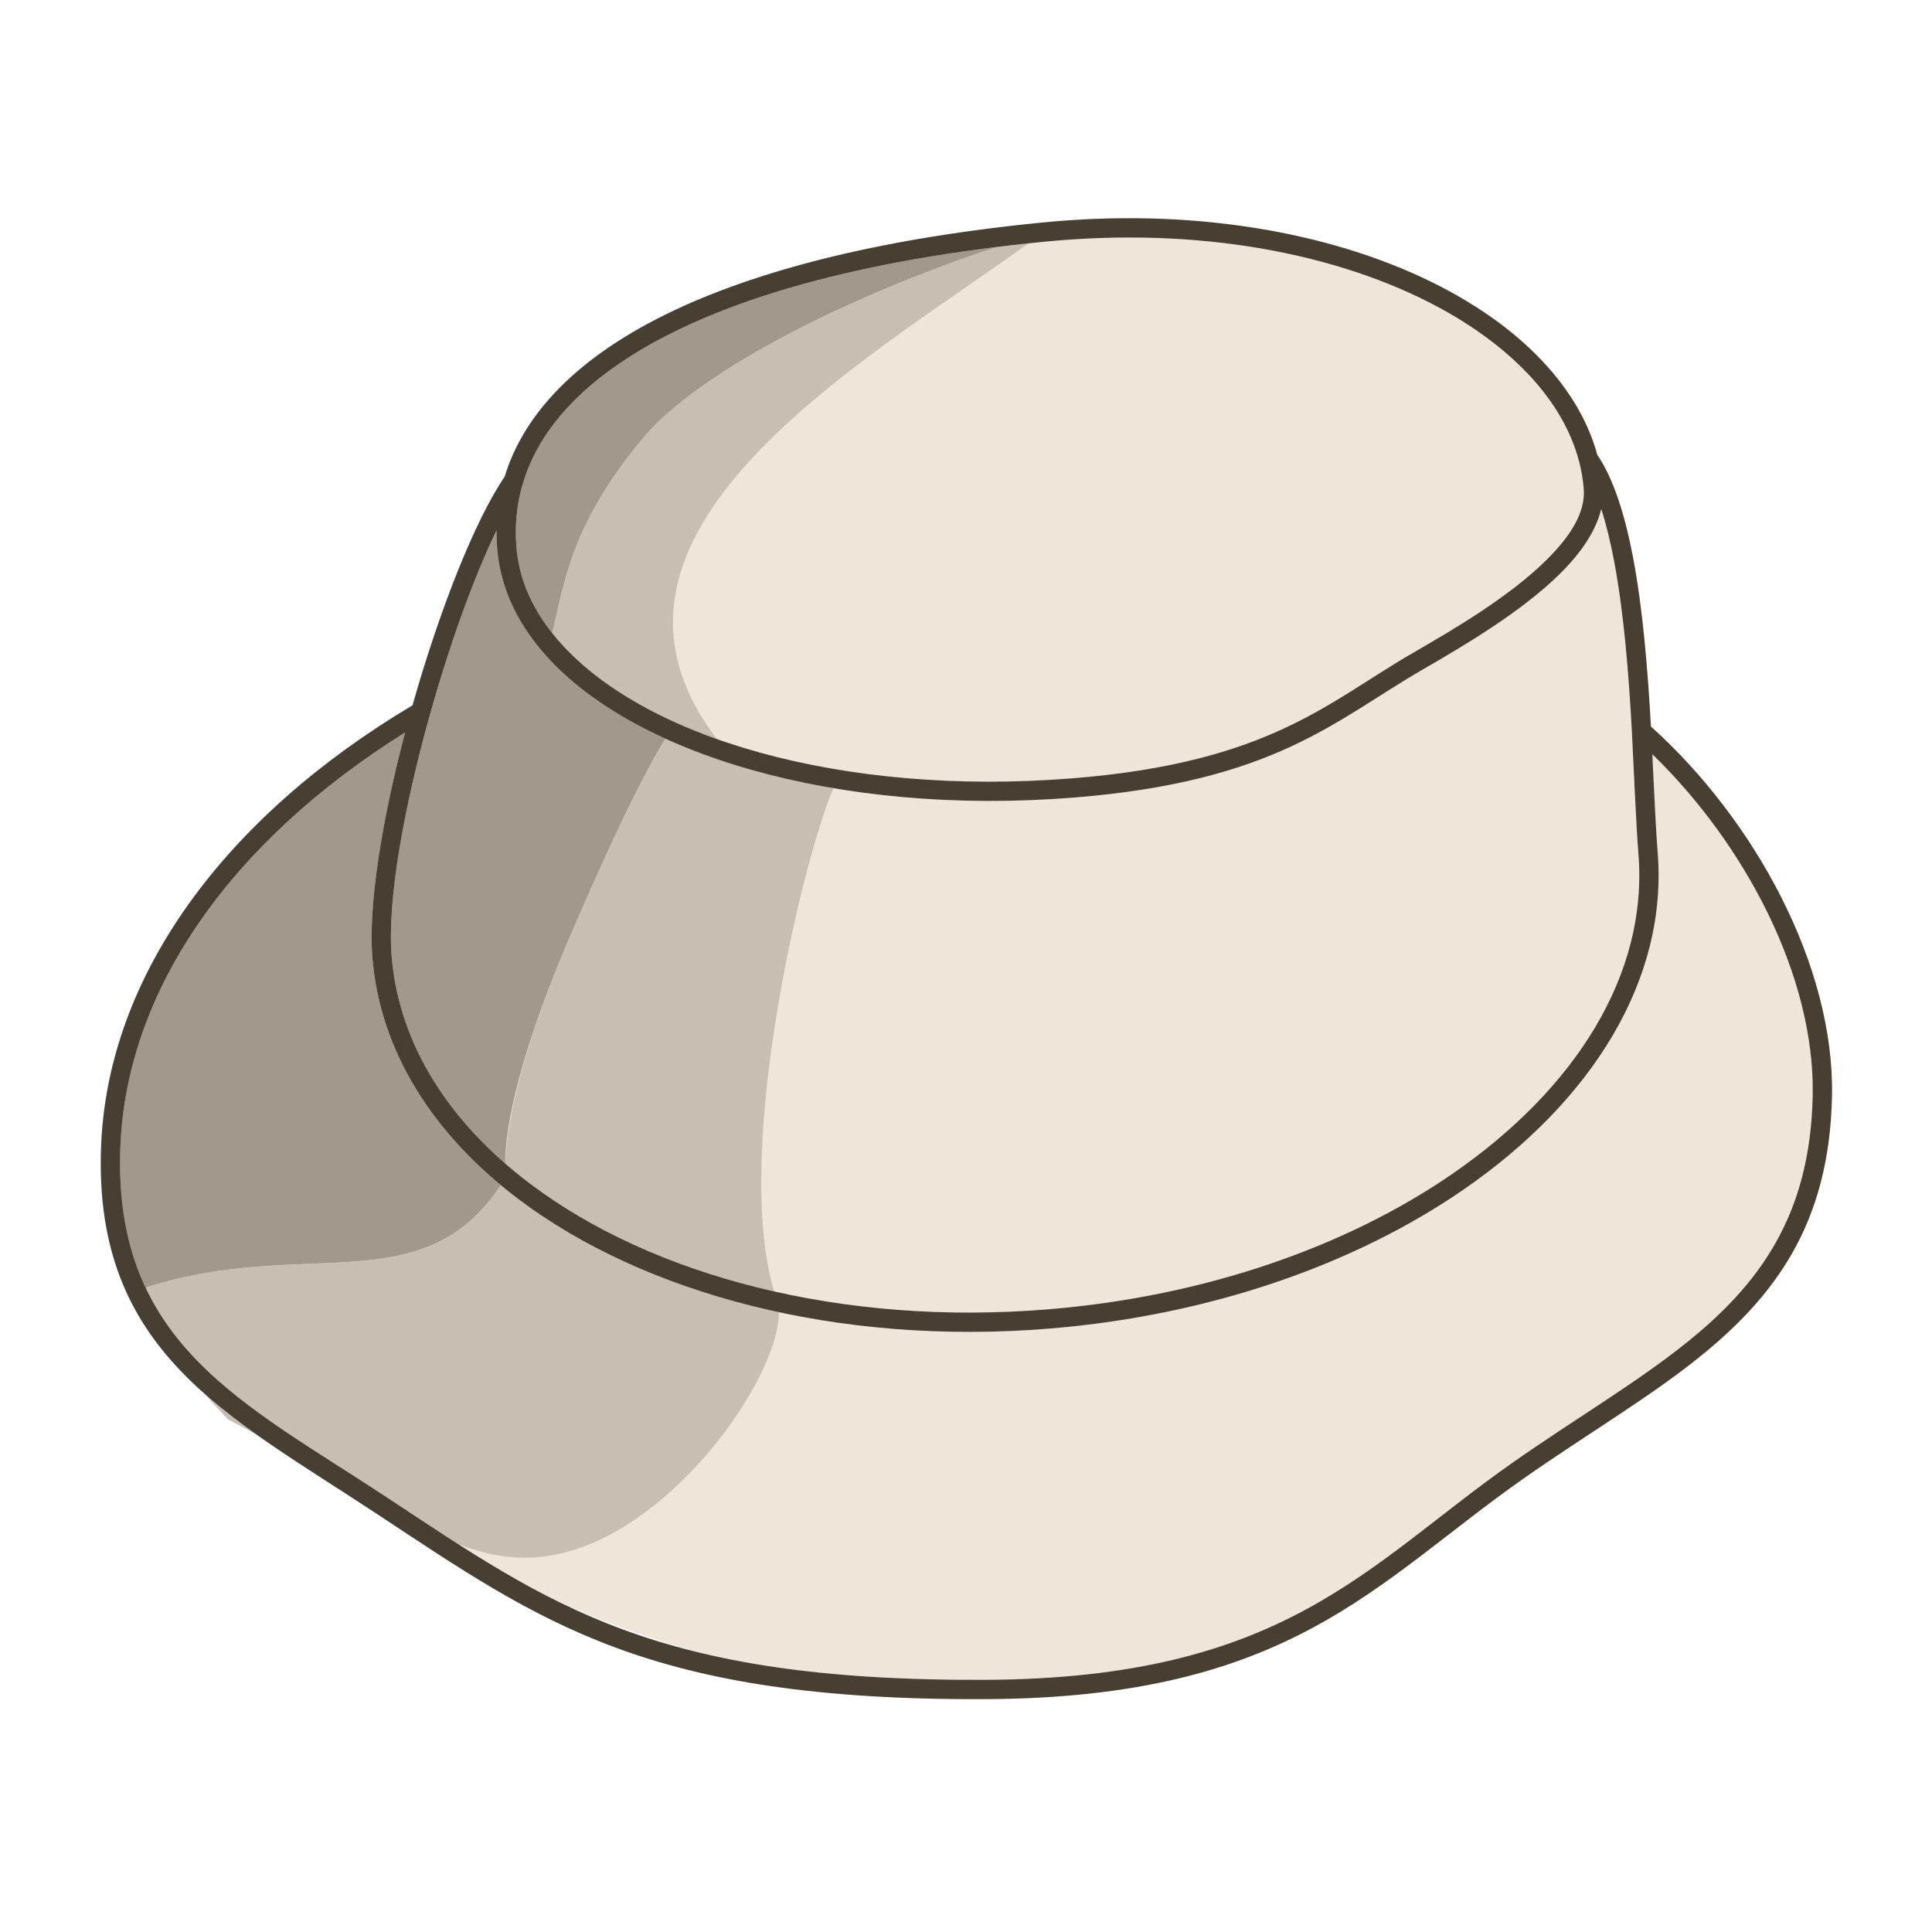
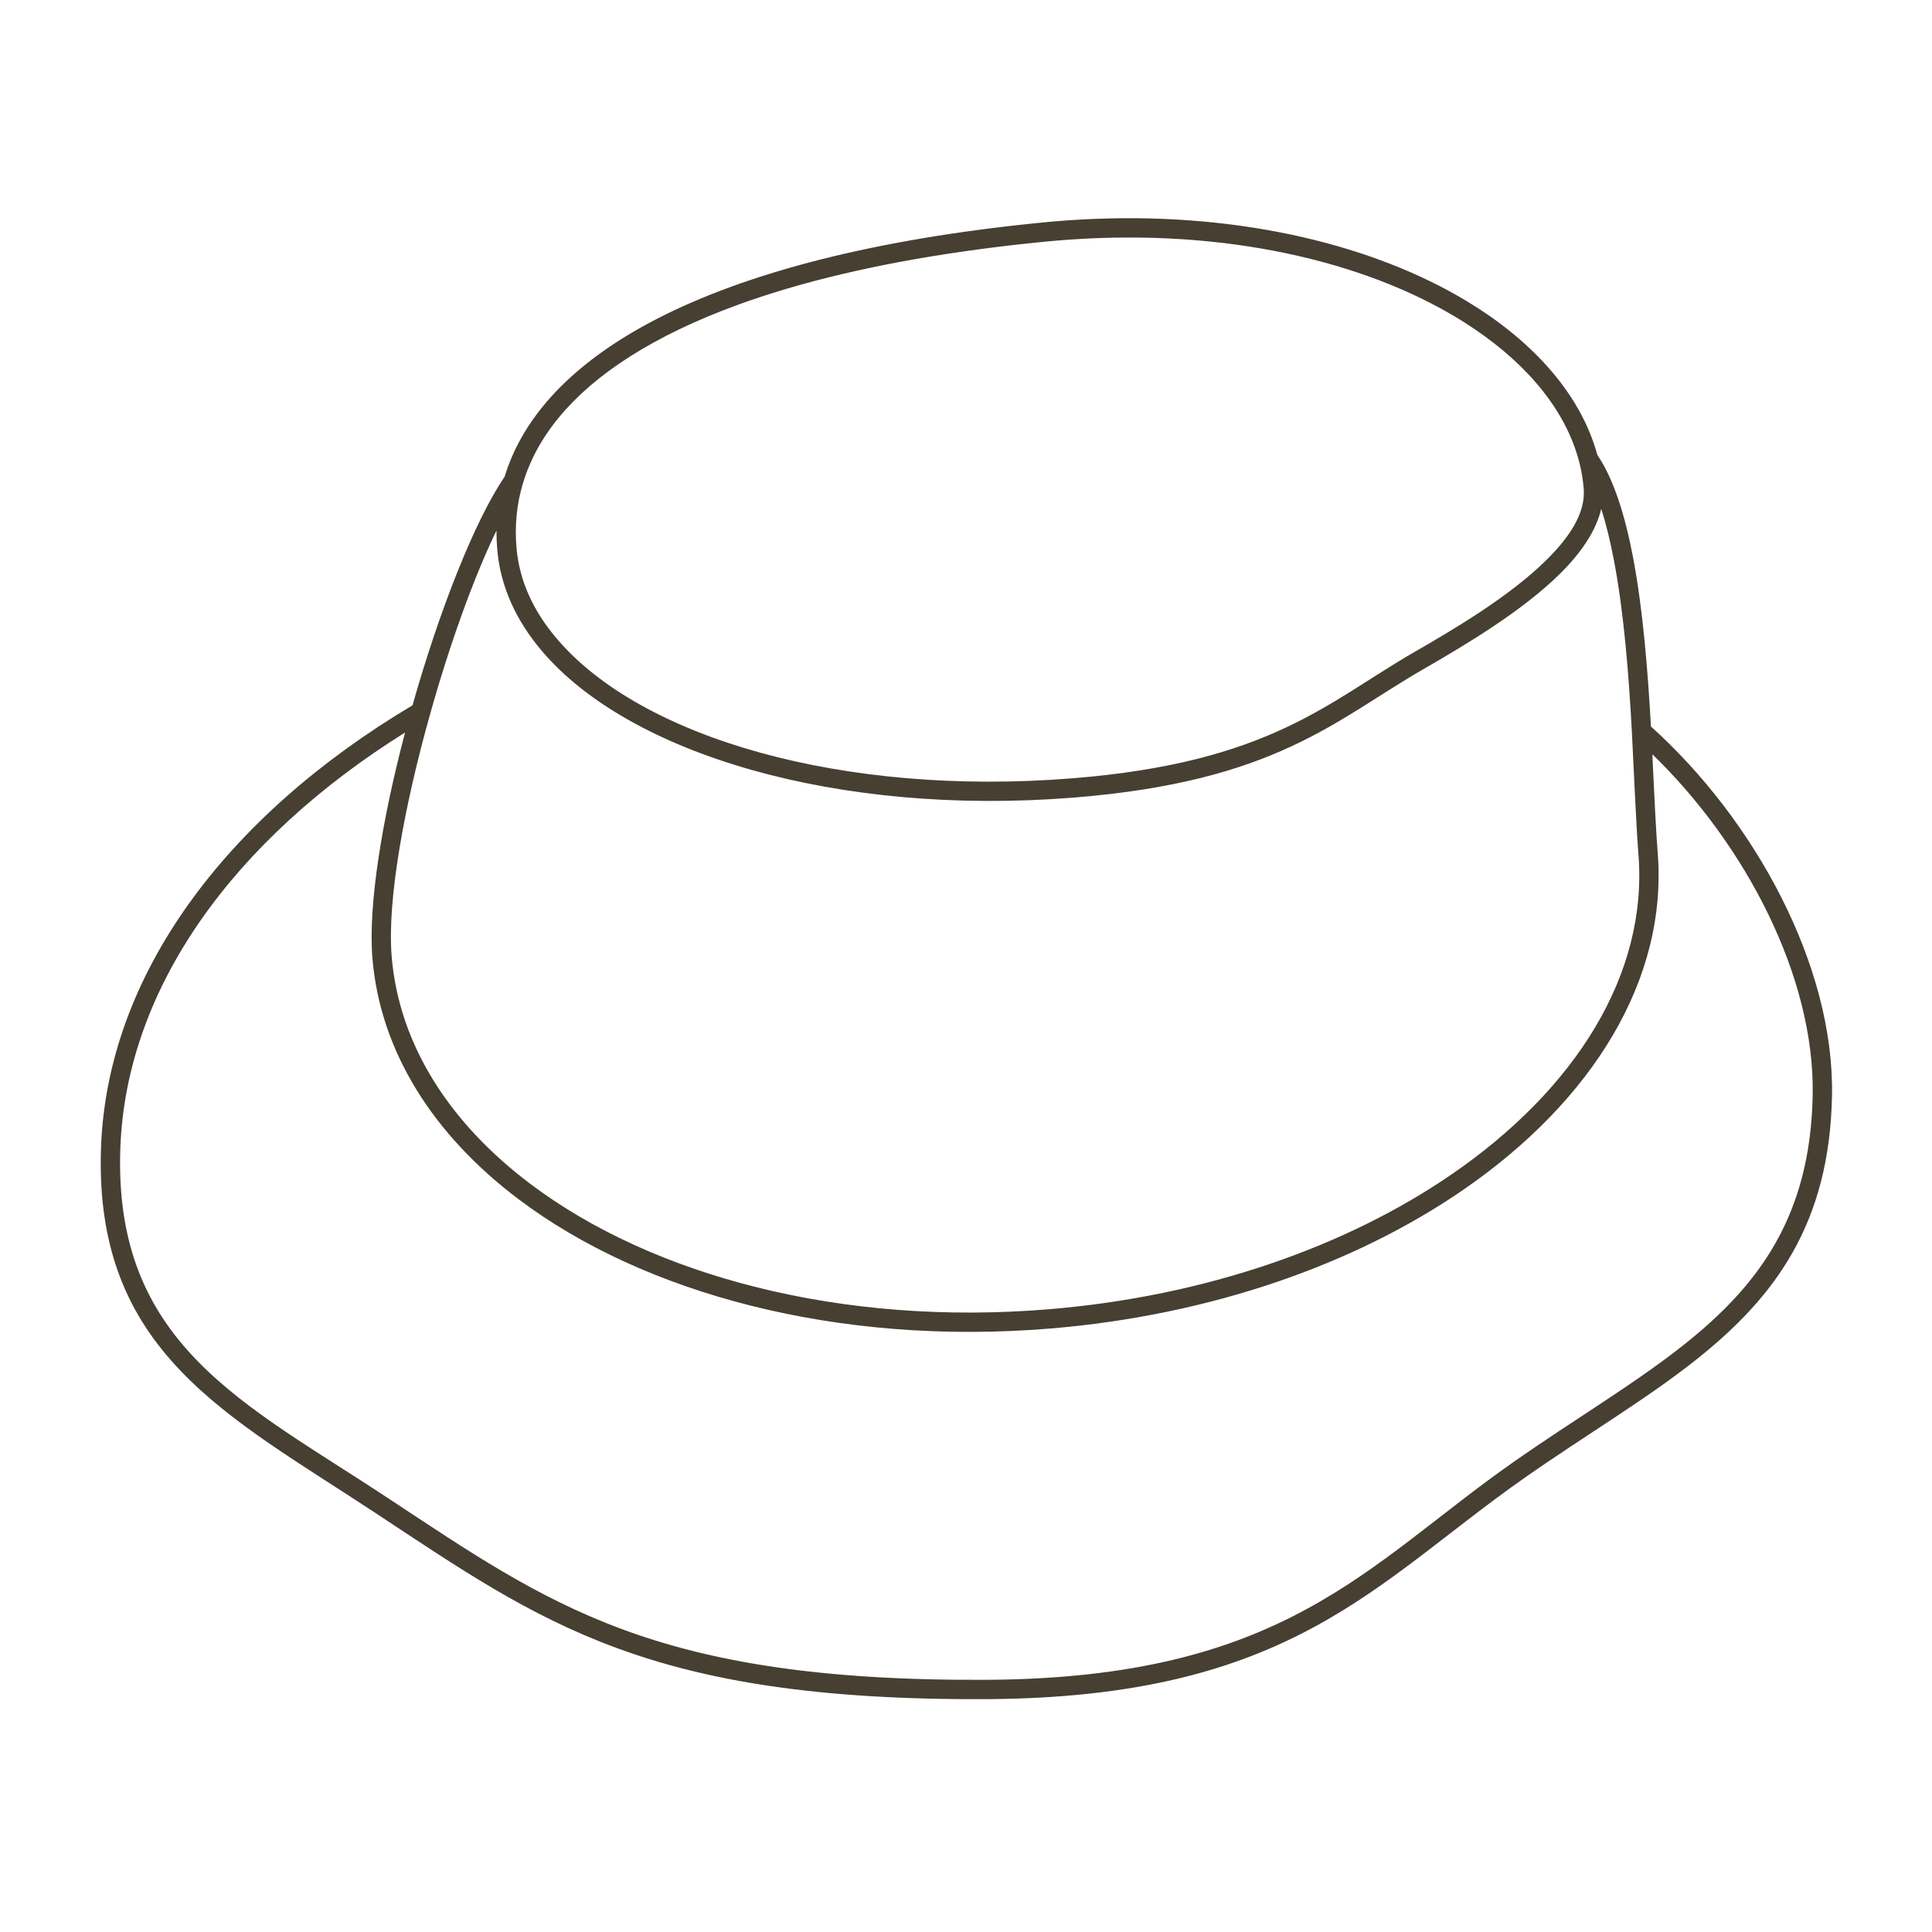
<svg xmlns="http://www.w3.org/2000/svg" xmlns:ns1="http://www.serif.com/" width="100%" height="100%" viewBox="0 0 1000 1000" version="1.1" xml:space="preserve" style="fill-rule:evenodd;clip-rule:evenodd;stroke-linejoin:round;stroke-miterlimit:2;">
-   <rect id="Artboard1" x="0" y="0" width="1000" height="1000" style="fill:none;" />
  <g id="Artboard11" ns1:id="Artboard1">
    <g transform="matrix(1,0,0,1,-14,0)">
-       <path d="M82.347,648.061C77.724,632.487 75.521,614.725 76.297,594.016C79.408,510.907 135.299,434.438 223.666,379.133L223.666,379.134C211.892,423.777 204.485,468.294 206.757,495.837C210.77,544.501 238.499,587.601 282.412,620.711C347.254,669.601 447.578,696.717 557.455,687.655C640.951,680.769 715.592,654.192 771.142,616.007C838.189,569.919 877.425,506.88 871.989,440.974C871.222,431.672 870.223,411.044 869.371,393.259C869.388,393.046 869.392,392.829 869.382,392.61C869.346,391.882 869.311,391.152 869.275,390.422C917.395,437.067 953.353,505.516 952.245,566.781C951.11,629.562 924.161,665.312 886.069,695.651C860,716.413 828.815,734.683 796.951,757.037C721.423,810.024 679.059,868.732 524.219,869.474C461.064,869.776 413.847,864.614 375.172,855.188C351.702,848.583 329.148,840.491 307.51,831.23C275.18,815.862 246.952,796.62 214.094,774.934C187.719,757.526 162.075,742.423 140.199,725.539C114.602,701.985 94.13,676.36 82.347,648.061ZM842.788,263.403C840.115,274.815 832.362,286.133 821.669,296.754C801.798,316.489 771.936,334.128 750.586,346.447C705.174,372.65 674.367,404.468 569.742,412.83C447.358,422.612 339.7,390.254 294.521,336.982L294.514,336.974C280.991,321.094 272.926,303.312 271.347,284.166C271.082,280.943 270.961,277.745 270.986,274.581C259.016,299.316 246.585,334.061 236.601,369.7L236.599,369.704C223.312,416.952 214.312,465.789 216.723,495.015C220.512,540.956 246.976,581.469 288.432,612.726C351.644,660.387 449.519,686.523 556.633,677.689C638.225,670.96 711.194,645.08 765.477,607.766C829.206,563.959 867.19,504.44 862.023,441.796C861.016,429.586 859.608,397.96 858.653,378.633L858.652,378.606C857.07,349.658 854.609,317.525 849.411,290.218C847.567,280.533 845.398,271.464 842.788,263.403ZM772.048,166.925C770.68,166.058 769.29,165.199 767.882,164.351C719.363,135.138 648.473,118.432 567.904,124.004L566.863,124.078L565.863,124.15L564.872,124.224L563.899,124.299C563.566,124.326 563.233,124.352 562.9,124.378L561.885,124.461L559.843,124.634L557.817,124.815L555.83,125.001L553.349,125.244L550.348,125.547L548.101,125.779L545.866,126.016L543.643,126.256L541.431,126.5L539.232,126.747L537.045,126.998L534.871,127.253L532.712,127.511L530.567,127.772L528.438,128.036L526.327,128.303L524.236,128.572L522.17,128.843C475.413,135.027 435.507,144.045 402.375,155.473L400.8,156.019L398.811,156.72L397.387,157.229L395.967,157.743C374.174,165.677 355.464,174.704 339.82,184.689C310.362,203.493 291.947,225.622 284.649,250.306C284.594,250.494 284.528,250.676 284.453,250.852C281.434,261.266 280.388,272.118 281.314,283.344C282.725,300.458 290.045,316.305 302.133,330.498L302.141,330.507C345.875,382.093 450.429,412.335 568.946,402.862C671.184,394.69 701.212,363.391 745.588,337.786C766.304,325.833 795.342,308.808 814.622,289.659C826.475,277.886 834.768,265.479 833.725,252.832C833.344,248.22 832.568,243.662 831.416,239.174C831.386,239.082 831.359,238.988 831.334,238.892C828.043,226.268 821.788,214.178 812.967,202.888L812.753,202.615C803.59,190.963 791.69,180.162 777.501,170.507C775.719,169.295 773.901,168.1 772.048,166.925Z" style="fill:rgb(237,230,217);" />
-     </g>
+       </g>
    <g transform="matrix(1,0,0,1,-14,0)">
-       <path d="M90.487,668.79L90.738,669.291L90.737,669.291C90.654,669.125 90.571,668.959 90.487,668.79ZM90.234,668.278L90.399,668.613L90.264,668.34L90.234,668.278ZM89.984,667.767L90.113,668.03L90.03,667.862L89.984,667.767ZM89.74,667.261L89.849,667.488L89.798,667.382L89.74,667.261ZM89.505,666.769L89.594,666.956L89.567,666.901L89.505,666.769ZM89.382,666.511C80.089,646.839 75.197,623.393 76.297,594.016C79.408,510.907 135.299,434.438 223.666,379.133L223.666,379.134C211.892,423.777 204.485,468.294 206.757,495.837C210.504,541.279 234.931,581.869 273.898,613.998C273.689,613.826 273.481,613.654 273.273,613.481C232.29,674.809 171.271,639.935 89.382,666.511ZM274.094,614.16L274.827,614.761L274.387,614.401L274.094,614.16ZM275.487,602.238C241.505,572.622 220.101,535.976 216.723,495.015C214.312,465.789 223.312,416.952 236.599,369.704L236.601,369.7C246.585,334.061 259.016,299.316 270.986,274.581C270.961,277.745 271.082,280.943 271.347,284.166C272.926,303.312 280.991,321.094 294.514,336.974L294.521,336.982C309.538,354.69 331.459,370.087 358.527,382.392C352.526,391.812 337.438,418.466 308.447,486.161C279.223,554.402 275.457,588.872 275.487,602.238ZM299.931,327.827L300.001,327.915L299.931,327.827ZM529.887,127.856C446.795,155.505 374.048,194.139 346.731,226.929C309.714,271.364 306.414,300.618 299.856,327.733C289.126,314.258 282.634,299.356 281.314,283.344C280.388,272.118 281.434,261.266 284.453,250.852C284.528,250.676 284.594,250.494 284.649,250.306C291.947,225.622 310.362,203.493 339.82,184.689C355.464,174.704 374.174,165.677 395.967,157.743L397.387,157.229L398.811,156.72L400.8,156.019L402.375,155.473C435.507,144.045 475.413,135.027 522.17,128.843L524.236,128.572L526.327,128.303L528.438,128.036L530.567,127.772L529.887,127.856Z" style="fill:rgb(160,153,140);" />
-     </g>
+       </g>
    <g transform="matrix(1,0,0,1,-14,0)">
-       <path d="M273.273,613.481C276.232,615.939 279.281,618.35 282.412,620.711C318.043,647.576 364.387,667.867 417.141,679.192C417.529,710.416 368.606,783.621 311.903,801.963C290.39,808.922 271.691,807.048 251.209,799.276C239.199,791.597 227.004,783.454 214.094,774.934C161.727,740.371 112.243,714.892 89.382,666.511C171.271,639.935 232.29,674.809 273.273,613.481ZM119.661,721.235C128.04,728.676 137.144,735.69 146.776,742.539C141.977,739.926 137.024,737.28 131.896,734.603C127.118,729.486 123.086,725.08 119.661,721.235ZM358.765,382.5C383.737,393.823 413.074,402.519 445.403,407.981C430.882,440.396 392.713,594.861 414.69,668.44C365.369,657.288 322.01,638.044 288.432,612.726C283.959,609.353 279.661,605.873 275.546,602.289C276.12,585.783 281.298,549.556 308.447,486.161C337.83,417.551 352.932,391.415 358.765,382.5ZM546.355,125.964C458.556,189.057 304.158,276.32 385.05,382.527C349.122,369.775 320.356,351.992 302.141,330.507L302.133,330.498C301.354,329.583 300.594,328.66 299.856,327.733C306.414,300.618 309.714,271.364 346.731,226.929C374.048,194.139 446.795,155.505 529.887,127.856L530.567,127.772L532.712,127.511L534.871,127.253L537.045,126.998L539.232,126.747L541.431,126.5L543.643,126.256L545.866,126.016L546.355,125.964Z" style="fill:rgb(198,191,178);" />
-     </g>
+       </g>
    <g transform="matrix(1,0,0,1,-14,0)">
      <path d="M581.186,113.276L581.159,113.277L581.056,113.281L580.506,113.303L580.159,113.317L580.083,113.32L579.93,113.327L579.495,113.344L579.138,113.36L579.005,113.366L578.848,113.372L578.484,113.388L578.127,113.405L577.927,113.414L577.783,113.42L577.471,113.434L577.142,113.45L576.847,113.464L576.724,113.47L576.458,113.483L576.242,113.494L575.766,113.517L575.668,113.522L575.443,113.534L575.264,113.543C575.042,113.554 574.828,113.566 574.614,113.577L574.427,113.587L574.234,113.597C574.007,113.609 573.784,113.622 573.56,113.634L573.41,113.642L573.208,113.654C572.973,113.667 572.74,113.68 572.507,113.693L572.393,113.7L572.189,113.712L571.972,113.724L571.525,113.751L571.374,113.76L571.183,113.772L570.886,113.79L570.524,113.812L570.354,113.822L570.201,113.832L569.798,113.857L569.5,113.876L569.333,113.887L569.259,113.892C568.994,113.909 568.73,113.926 568.465,113.944L568.311,113.954L568.219,113.96C567.955,113.978 567.69,113.996 567.424,114.014L567.288,114.023L567.181,114.031C566.912,114.05 566.645,114.068 566.378,114.087L566.264,114.095L566.147,114.104C565.866,114.124 565.598,114.143 565.329,114.163L565.239,114.169L565.119,114.178C564.835,114.199 564.556,114.22 564.277,114.241L564.213,114.246L564.099,114.255C563.802,114.277 563.513,114.299 563.224,114.322L563.186,114.325L563.096,114.332L562.7,114.363L562.205,114.402L562.123,114.409L561.604,114.451L561.209,114.483L561.129,114.489L561.094,114.492C560.794,114.517 560.492,114.542 560.189,114.568L560.099,114.575L560.046,114.58C559.745,114.605 559.451,114.631 559.156,114.656L559.068,114.664L558.946,114.674L558.858,114.682L558.731,114.693L558.552,114.709L558.413,114.721L558.308,114.73L558.191,114.741L558.036,114.754L557.879,114.769L557.758,114.779L557.653,114.789L557.52,114.801L557.344,114.817L557.207,114.829L557.115,114.837L557.003,114.848L556.808,114.866L556.657,114.879L556.578,114.887L556.486,114.895L556.27,114.915L556.106,114.93L556.042,114.936L555.969,114.943L555.728,114.966L555.554,114.982L555.506,114.987L555.452,114.992L555.18,115.018L555.003,115.034L554.935,115.041L554.611,115.072L554.451,115.088L554.434,115.089C554.252,115.107 554.076,115.124 553.899,115.141L552.752,115.254L552.727,115.257L552.364,115.293L551.608,115.368L551.557,115.373L551.139,115.415L550.467,115.483L550.39,115.491L549.96,115.535L549.327,115.599L549.273,115.605L549.226,115.61L548.799,115.654L548.19,115.716L548.122,115.723L548.064,115.729L547.646,115.773L547.056,115.834L546.972,115.843L546.905,115.85L546.5,115.893L545.924,115.954L545.825,115.964L545.748,115.972L545.358,116.014L544.794,116.074L544.68,116.086L544.593,116.095L544.219,116.136L543.536,116.209L543.441,116.219L543.084,116.258L542.542,116.317L542.394,116.333L542.292,116.344L541.952,116.382L541.419,116.44L541.254,116.459L541.145,116.471L540.823,116.506L540.299,116.565L540.116,116.585L540,116.598L539.697,116.632L539.181,116.69L538.979,116.713L538.858,116.726L538.573,116.759L538.065,116.816L537.844,116.842L537.719,116.856L537.452,116.886L536.952,116.944L536.71,116.972L536.582,116.986L536.334,117.015L535.842,117.072L535.578,117.103L535.447,117.118L535.218,117.145L534.733,117.201L534.447,117.235L534.315,117.251L534.105,117.275L533.627,117.332L533.317,117.369L533.185,117.384L532.994,117.407L532.524,117.463L532.189,117.503L532.058,117.519L531.885,117.54L531.423,117.595L531.061,117.639L530.934,117.655L530.779,117.674L530.324,117.729L529.934,117.777L529.811,117.792L529.676,117.808L529.228,117.863L528.807,117.915L528.692,117.93L528.575,117.944L528.134,117.999L527.681,118.055L527.575,118.069L527.476,118.081L527.042,118.135L526.555,118.197L526.46,118.209L526.38,118.219L525.953,118.273L525.428,118.34L525.348,118.35L525.286,118.358L524.866,118.411L524.3,118.484L524.238,118.492L524.194,118.497L523.781,118.551L523.171,118.63L522.699,118.691L522.039,118.778L522.019,118.78C440.212,129.51 378.884,148.865 337.511,174.324C304.102,194.882 283.486,219.46 275.19,246.761C259.711,269.404 241.333,316.235 227.516,365.069C130.684,422.705 69.632,504.729 66.304,593.642C62.336,699.624 131.805,732.604 208.586,783.28C294.586,840.04 349.44,880.311 524.267,879.474C682.234,878.717 725.641,819.28 802.694,765.223C834.737,742.744 866.084,724.352 892.299,703.473C932.631,671.35 961.042,633.435 962.244,566.962C963.455,499.963 922.418,424.531 868.524,376.038C866.91,347.196 864.39,315.431 859.235,288.348C855.079,266.515 849.131,247.675 840.777,235.485C840.532,234.583 840.273,233.683 840,232.785L839.996,232.77L839.965,232.67L839.907,232.478L839.899,232.451C837.468,224.535 833.976,216.808 829.495,209.338L829.486,209.323L829.436,209.24L829.319,209.045L829.297,209.009L829.268,208.961L829.161,208.785L829.114,208.707L829.1,208.684L829.049,208.6L828.914,208.379L828.905,208.366C818.486,191.363 802.938,175.72 783.126,162.24C781.731,161.29 780.315,160.352 778.879,159.425L778.817,159.385L778.757,159.346L778.652,159.279C776.815,158.096 774.944,156.931 773.04,155.784C725.917,127.411 658.325,110.306 581.186,113.276ZM869.371,393.259C870.223,411.044 871.222,431.672 871.989,440.974C877.425,506.88 838.189,569.919 771.142,616.007C715.592,654.192 640.951,680.769 557.455,687.655C447.578,696.717 347.254,669.601 282.412,620.711C238.499,587.601 210.77,544.501 206.757,495.837C204.485,468.294 211.892,423.777 223.666,379.134L223.666,379.133C135.299,434.438 79.408,510.907 76.297,594.016C72.491,695.68 140.442,726.323 214.094,774.934C298.584,830.697 352.463,870.297 524.219,869.474C679.059,868.732 721.423,810.024 796.951,757.037C828.815,734.683 860,716.413 886.069,695.651C924.161,665.312 951.11,629.562 952.245,566.781C953.353,505.516 917.395,437.067 869.275,390.422C869.311,391.152 869.346,391.882 869.382,392.61C869.392,392.829 869.388,393.046 869.371,393.259ZM842.788,263.403C840.115,274.815 832.362,286.133 821.669,296.754C801.798,316.489 771.936,334.128 750.586,346.447C705.174,372.65 674.367,404.468 569.742,412.83C447.358,422.612 339.7,390.254 294.521,336.982L294.514,336.974C280.991,321.094 272.926,303.312 271.347,284.166C271.082,280.943 270.961,277.745 270.986,274.581C259.016,299.316 246.585,334.061 236.601,369.7L236.599,369.704C223.312,416.952 214.312,465.789 216.723,495.015C220.512,540.956 246.976,581.469 288.432,612.726C351.644,660.387 449.519,686.523 556.633,677.689C638.225,670.96 711.194,645.08 765.477,607.766C829.206,563.959 867.19,504.44 862.023,441.796C861.016,429.586 859.608,397.96 858.653,378.633L858.652,378.606C857.07,349.658 854.609,317.525 849.411,290.218C847.567,280.533 845.398,271.464 842.788,263.403ZM772.048,166.925C770.68,166.058 769.29,165.199 767.882,164.351C719.363,135.138 648.473,118.432 567.904,124.004L567.871,124.007L566.915,124.074L566.863,124.078L565.917,124.146L565.863,124.15L564.911,124.221L564.872,124.224L563.899,124.299C563.566,124.326 563.233,124.352 562.9,124.378L561.932,124.457L561.885,124.461L560.958,124.538L560.863,124.546L559.965,124.623L559.843,124.634L558.959,124.712L558.827,124.724L557.946,124.803L557.817,124.815L556.926,124.897L556.815,124.908L555.902,124.994L555.83,125.001L554.874,125.094L553.738,125.206L553.349,125.244L552.605,125.318L552.133,125.366L551.475,125.432L550.962,125.484L550.348,125.547L549.809,125.602L549.223,125.663L548.665,125.721L548.101,125.779L547.526,125.84L546.982,125.897L546.393,125.96L545.866,126.016L545.263,126.081L544.753,126.135L544.137,126.202L543.643,126.256L543.014,126.325L542.535,126.377L541.894,126.448L541.431,126.5L540.777,126.573L540.33,126.623L539.663,126.698L539.232,126.747L538.551,126.825L538.137,126.872L537.442,126.952L537.045,126.998L536.336,127.081L535.957,127.125L535.232,127.21L534.871,127.253L534.131,127.341L533.79,127.381L533.033,127.472L532.712,127.511L531.937,127.604L531.637,127.641L530.844,127.738L530.567,127.772L529.753,127.872L529.5,127.903L528.665,128.007L528.438,128.036L527.58,128.144L527.38,128.169L526.497,128.281L526.327,128.303L525.416,128.419L525.279,128.437L524.338,128.559L524.236,128.572L523.263,128.699L523.2,128.707L522.19,128.84L522.17,128.843C475.413,135.027 435.507,144.045 402.375,155.473L402.368,155.475L401.662,155.719L401.584,155.746L400.949,155.967L400.8,156.019L400.236,156.217L400.013,156.295L399.523,156.468L399.224,156.574L398.811,156.72L398.432,156.855L398.099,156.974L397.636,157.14L397.387,157.229L396.834,157.429L396.677,157.486L396.024,157.722L395.967,157.743C374.174,165.677 355.464,174.704 339.82,184.689C310.362,203.493 291.947,225.622 284.649,250.306C284.594,250.494 284.528,250.676 284.453,250.852C281.434,261.266 280.388,272.118 281.314,283.344C282.725,300.458 290.045,316.305 302.133,330.498L302.141,330.507C345.875,382.093 450.429,412.335 568.946,402.862C671.184,394.69 701.212,363.391 745.588,337.786C766.304,325.833 795.342,308.808 814.622,289.659C826.475,277.886 834.768,265.479 833.725,252.832C833.344,248.22 832.568,243.662 831.416,239.174C831.386,239.082 831.359,238.988 831.334,238.892C828.043,226.268 821.788,214.178 812.967,202.888L812.801,202.676L812.753,202.615C803.59,190.963 791.69,180.162 777.501,170.507C775.719,169.295 773.901,168.1 772.048,166.925Z" style="fill:rgb(70,63,50);" />
    </g>
  </g>
</svg>